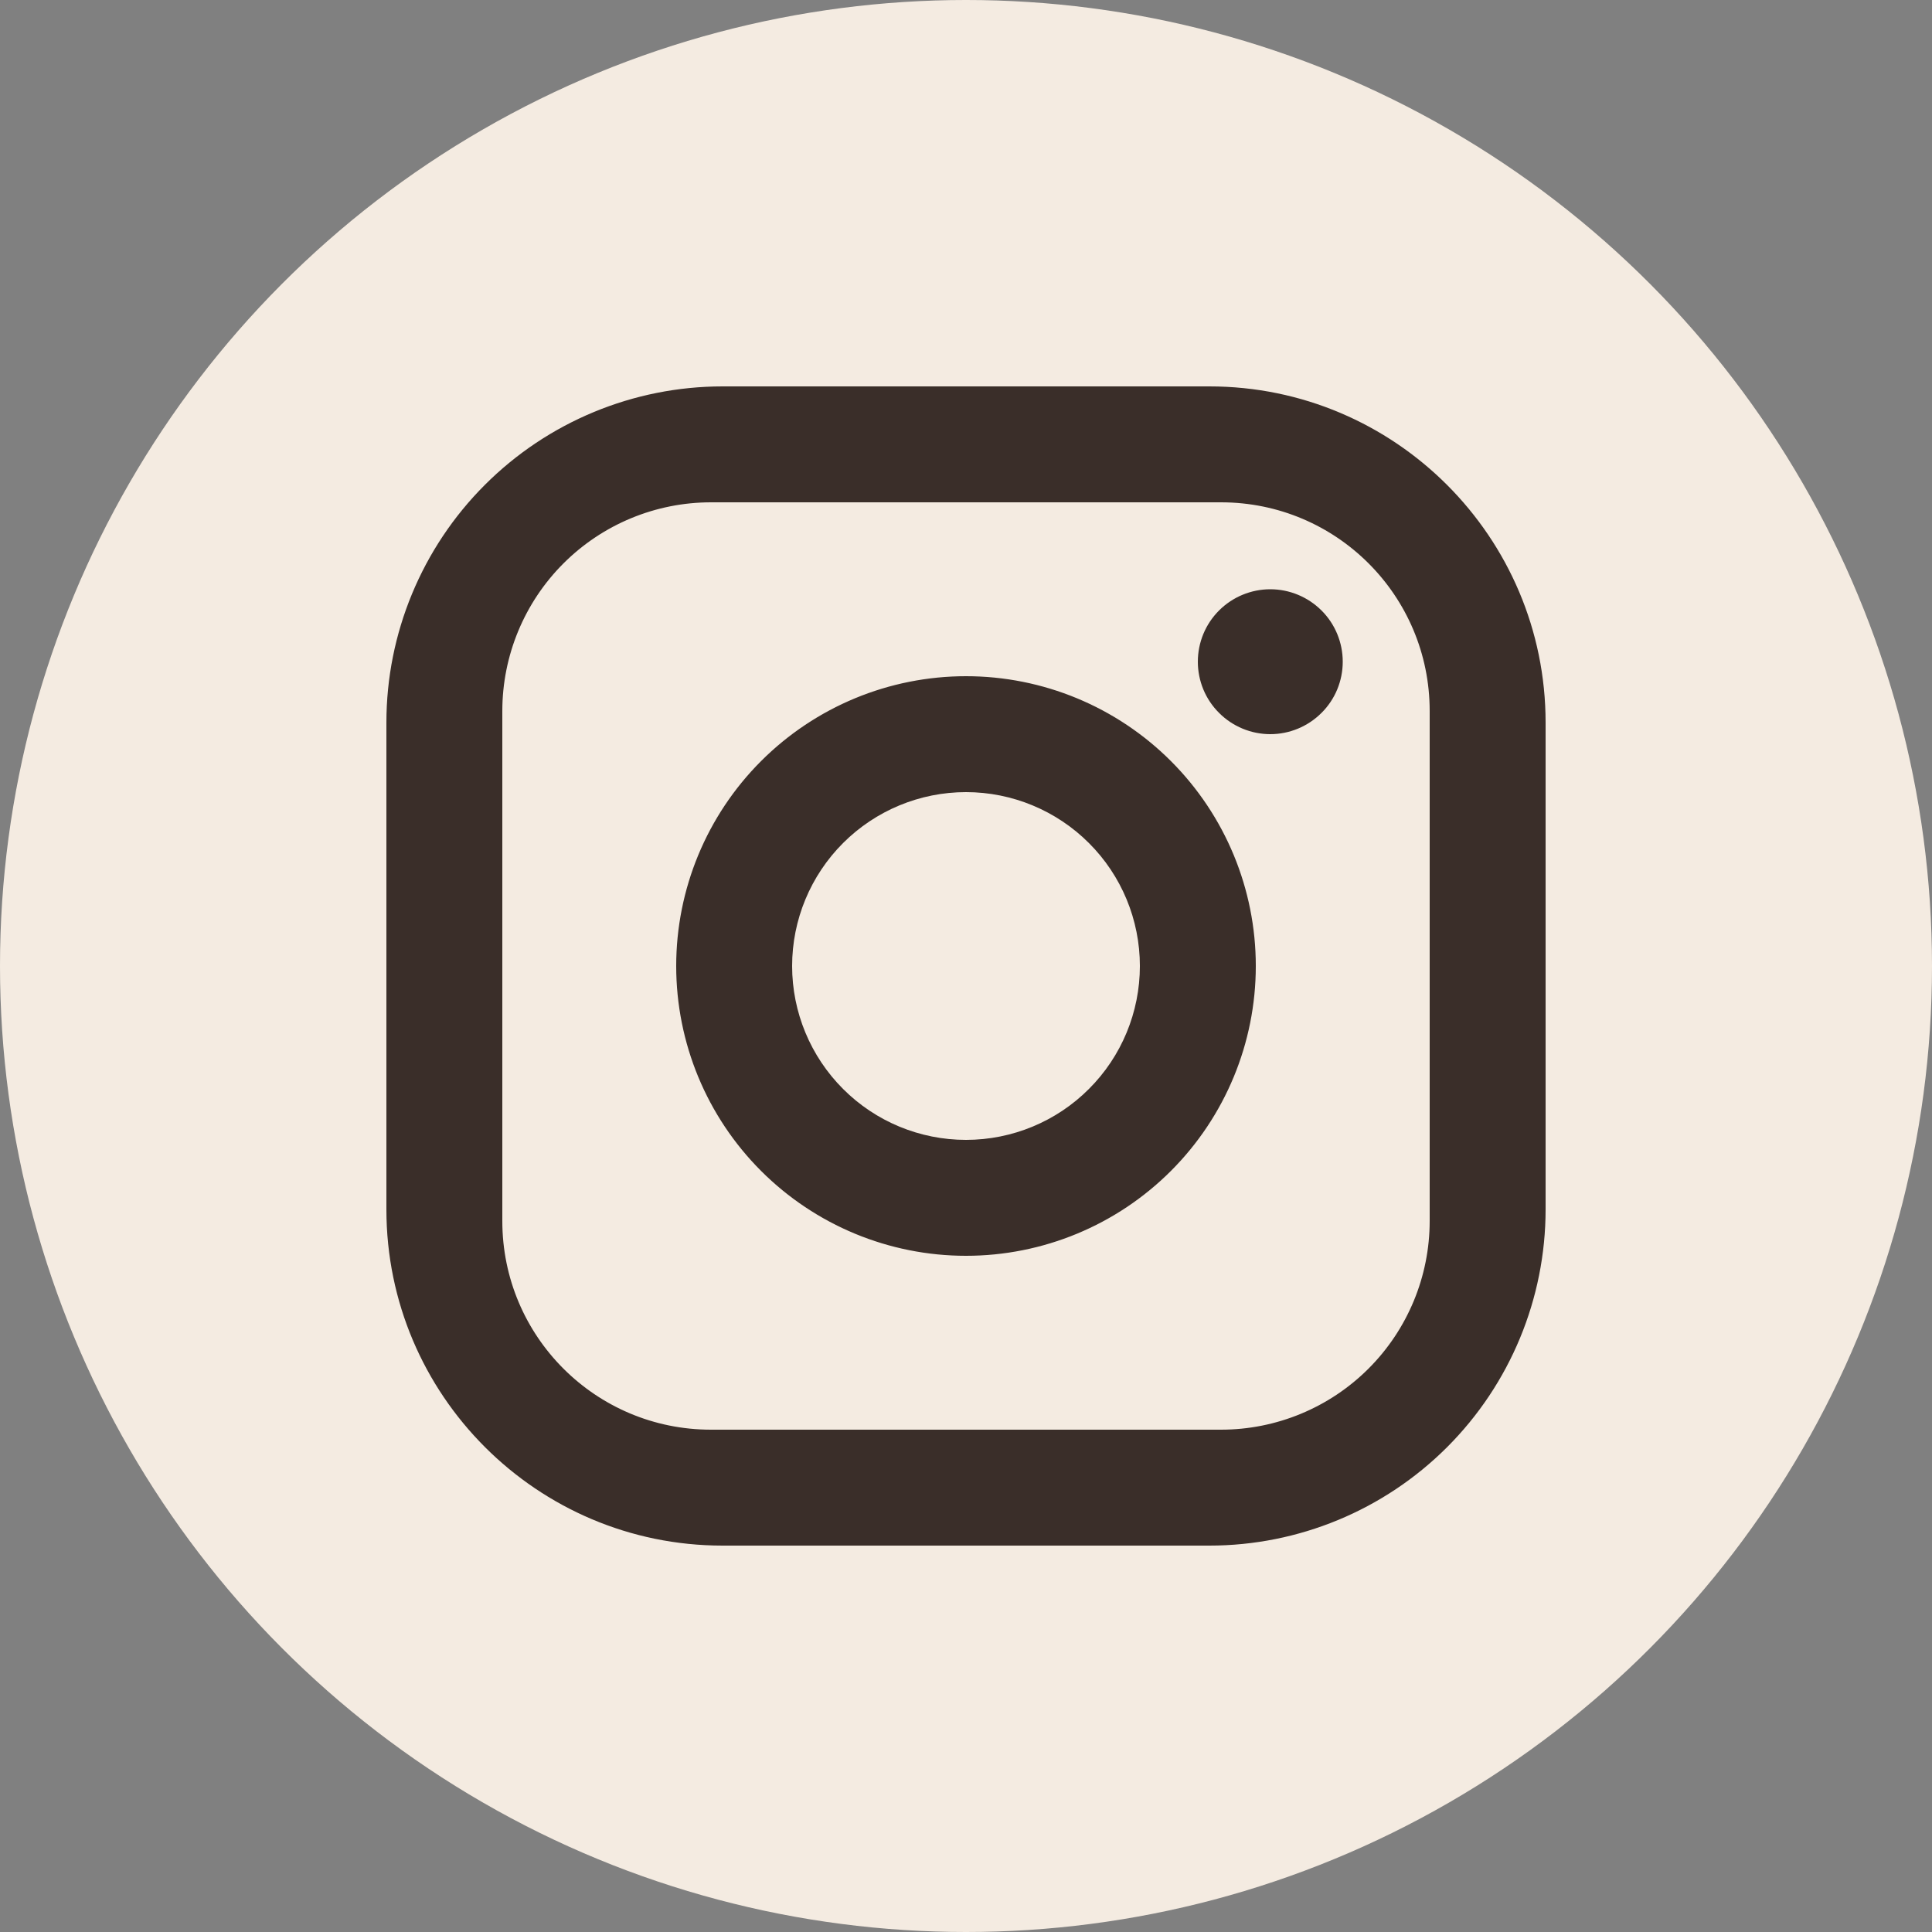
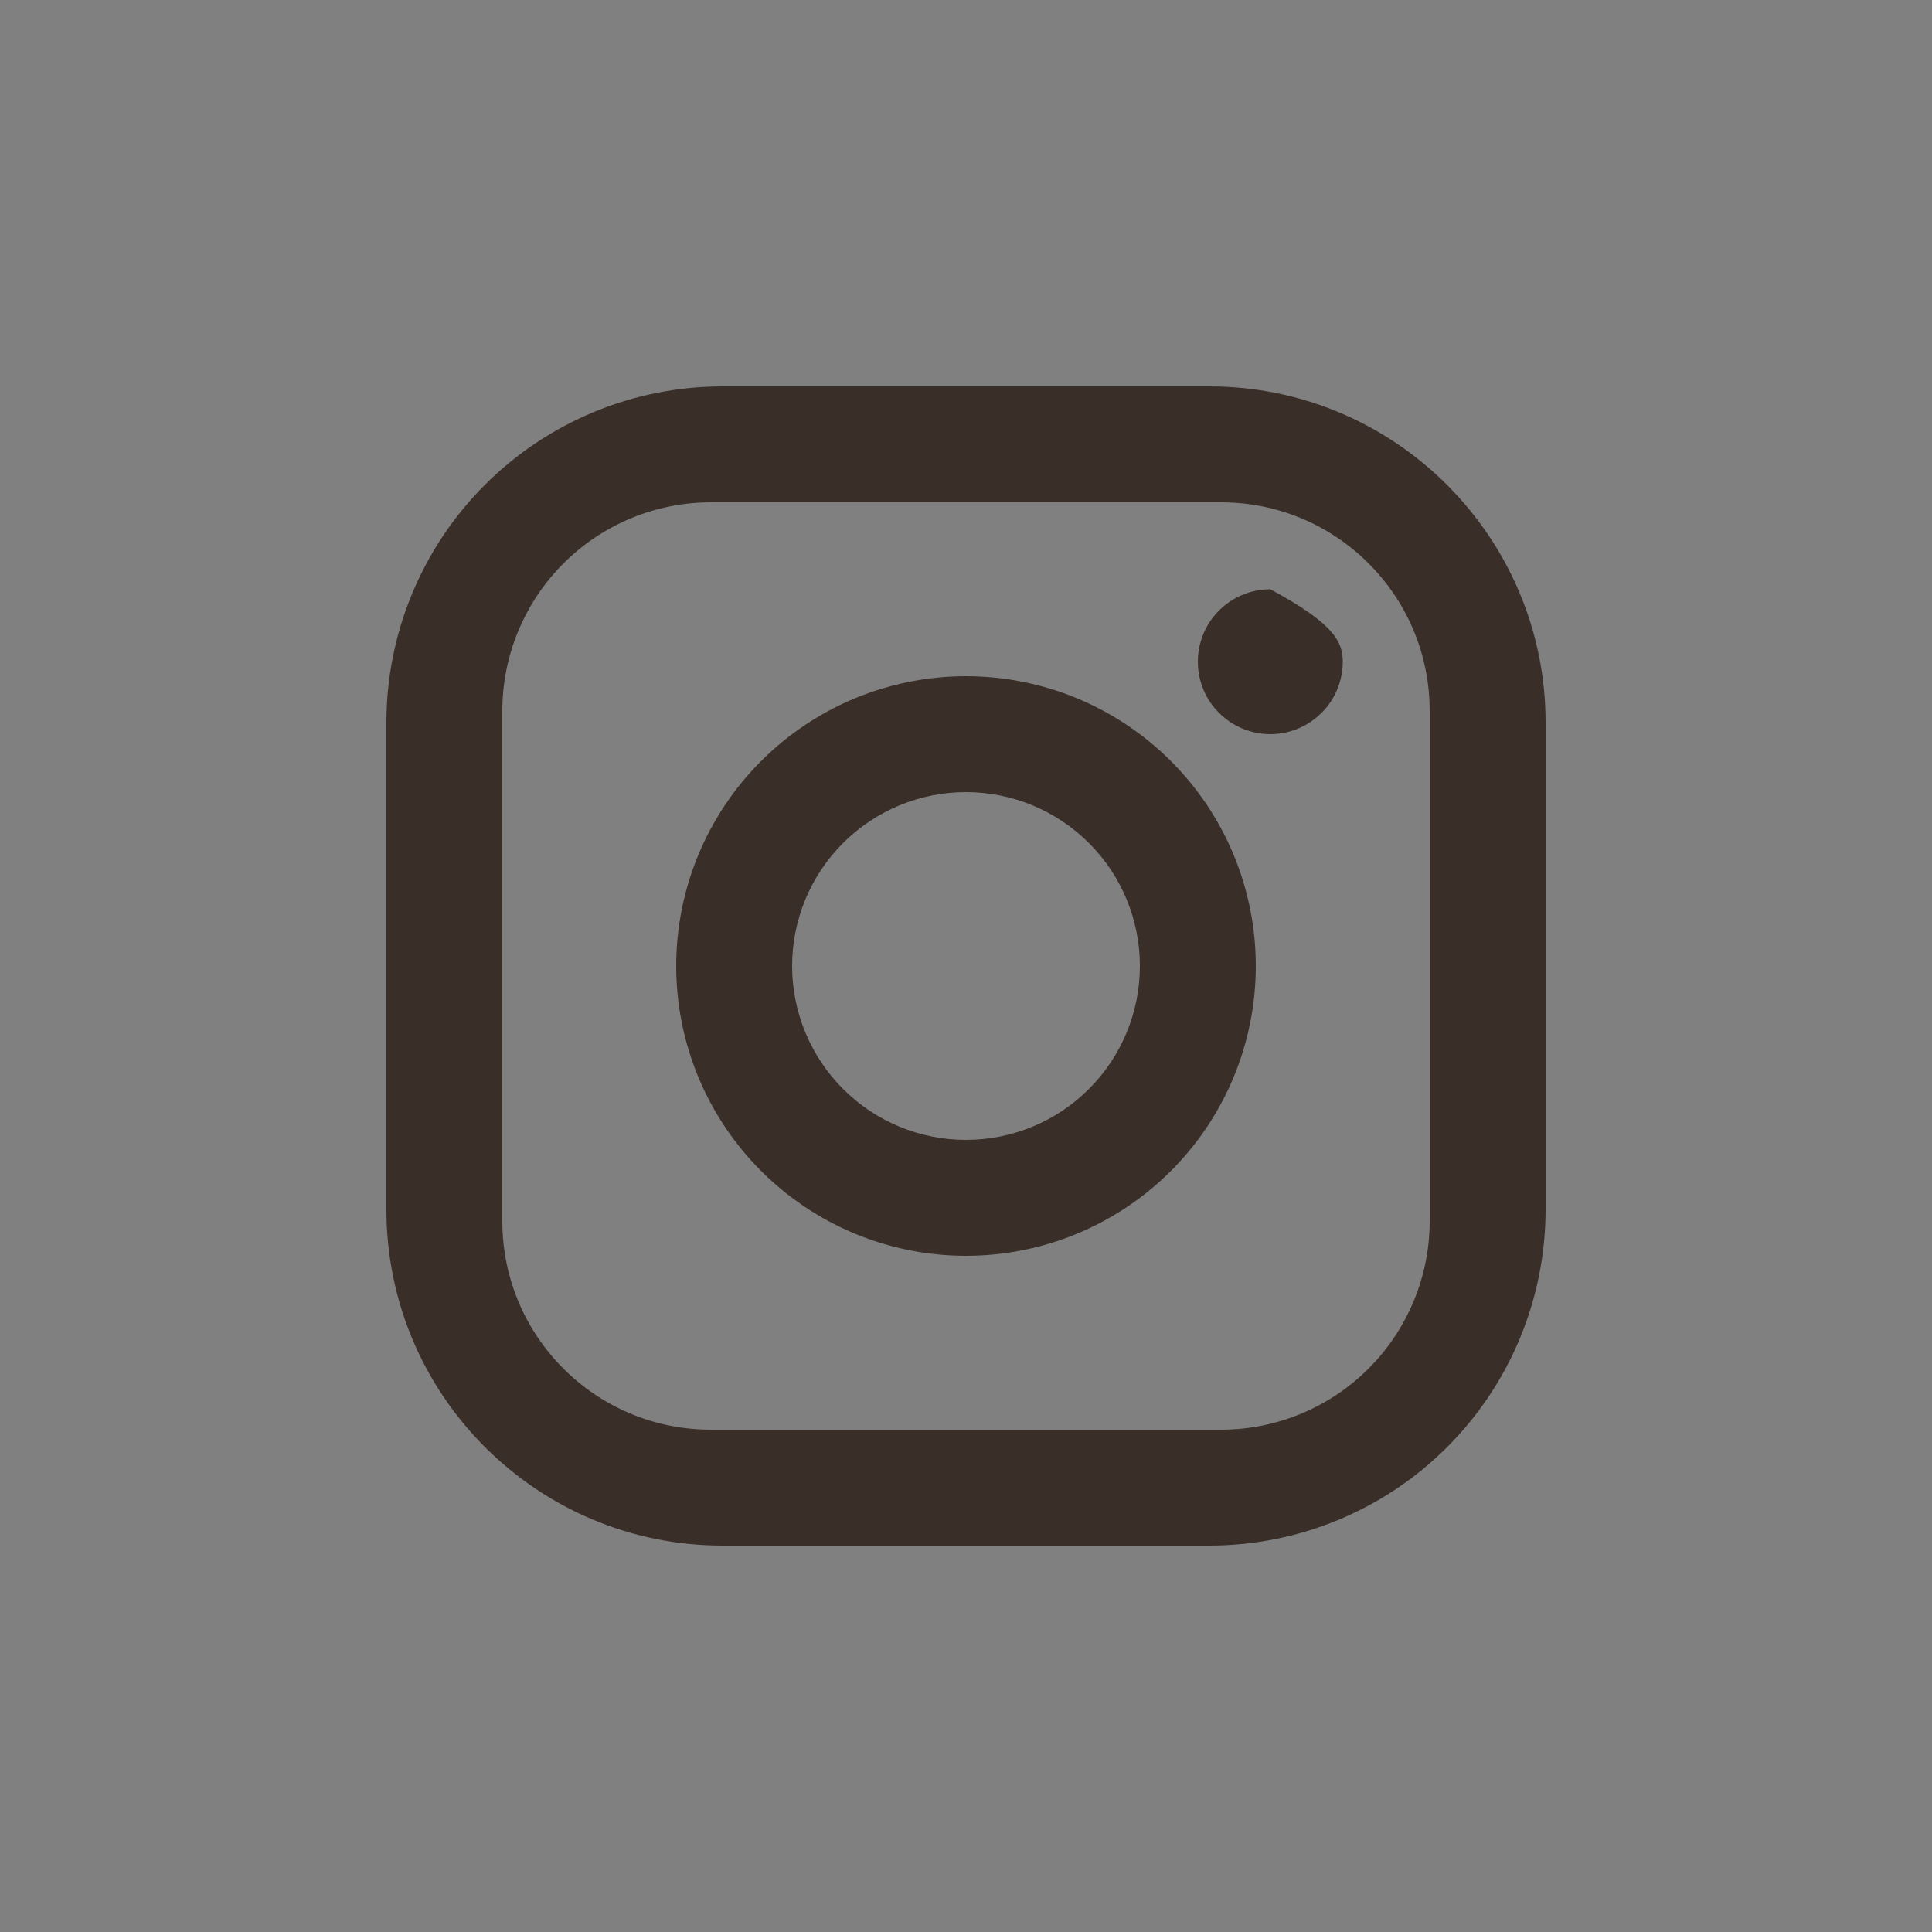
<svg xmlns="http://www.w3.org/2000/svg" width="30" height="30" viewBox="0 0 30 30" fill="none">
  <rect x="0" y="0" width="30" height="30" fill="#808080" stroke="none" />
-   <circle cx="15" cy="15" r="15" fill="#F4EBE1" />
-   <path d="M11.22 6H18.78C21.66 6 24 8.34 24 11.22V18.78C24 20.164 23.45 21.492 22.471 22.471C21.492 23.45 20.164 24 18.78 24H11.22C8.34 24 6 21.66 6 18.78V11.22C6 9.836 6.55 8.508 7.529 7.529C8.508 6.55 9.836 6 11.22 6ZM11.04 7.8C10.181 7.8 9.357 8.141 8.749 8.749C8.141 9.357 7.8 10.181 7.8 11.04V18.96C7.8 20.751 9.249 22.2 11.04 22.2H18.96C19.819 22.2 20.643 21.859 21.251 21.251C21.859 20.643 22.2 19.819 22.2 18.96V11.04C22.2 9.249 20.751 7.8 18.96 7.8H11.04ZM19.725 9.15C20.023 9.15 20.309 9.269 20.52 9.479C20.732 9.69 20.85 9.977 20.85 10.275C20.85 10.573 20.732 10.86 20.52 11.07C20.309 11.281 20.023 11.4 19.725 11.4C19.427 11.4 19.14 11.281 18.93 11.07C18.718 10.86 18.6 10.573 18.6 10.275C18.6 9.977 18.718 9.69 18.93 9.479C19.14 9.269 19.427 9.15 19.725 9.15ZM15 10.5C16.194 10.5 17.338 10.974 18.182 11.818C19.026 12.662 19.5 13.806 19.5 15C19.5 16.194 19.026 17.338 18.182 18.182C17.338 19.026 16.194 19.5 15 19.5C13.806 19.5 12.662 19.026 11.818 18.182C10.974 17.338 10.5 16.194 10.5 15C10.5 13.806 10.974 12.662 11.818 11.818C12.662 10.974 13.806 10.5 15 10.5ZM15 12.3C14.284 12.3 13.597 12.585 13.091 13.091C12.585 13.597 12.3 14.284 12.3 15C12.3 15.716 12.585 16.403 13.091 16.909C13.597 17.416 14.284 17.7 15 17.7C15.716 17.7 16.403 17.416 16.909 16.909C17.416 16.403 17.7 15.716 17.7 15C17.7 14.284 17.416 13.597 16.909 13.091C16.403 12.585 15.716 12.3 15 12.3Z" fill="#3A2E29" />
+   <path d="M11.22 6H18.78C21.66 6 24 8.34 24 11.22V18.78C24 20.164 23.45 21.492 22.471 22.471C21.492 23.45 20.164 24 18.78 24H11.22C8.34 24 6 21.66 6 18.78V11.22C6 9.836 6.55 8.508 7.529 7.529C8.508 6.55 9.836 6 11.22 6ZM11.04 7.8C10.181 7.8 9.357 8.141 8.749 8.749C8.141 9.357 7.8 10.181 7.8 11.04V18.96C7.8 20.751 9.249 22.2 11.04 22.2H18.96C19.819 22.2 20.643 21.859 21.251 21.251C21.859 20.643 22.2 19.819 22.2 18.96V11.04C22.2 9.249 20.751 7.8 18.96 7.8H11.04ZM19.725 9.15C20.732 9.69 20.85 9.977 20.85 10.275C20.85 10.573 20.732 10.86 20.52 11.07C20.309 11.281 20.023 11.4 19.725 11.4C19.427 11.4 19.14 11.281 18.93 11.07C18.718 10.86 18.6 10.573 18.6 10.275C18.6 9.977 18.718 9.69 18.93 9.479C19.14 9.269 19.427 9.15 19.725 9.15ZM15 10.5C16.194 10.5 17.338 10.974 18.182 11.818C19.026 12.662 19.5 13.806 19.5 15C19.5 16.194 19.026 17.338 18.182 18.182C17.338 19.026 16.194 19.5 15 19.5C13.806 19.5 12.662 19.026 11.818 18.182C10.974 17.338 10.5 16.194 10.5 15C10.5 13.806 10.974 12.662 11.818 11.818C12.662 10.974 13.806 10.5 15 10.5ZM15 12.3C14.284 12.3 13.597 12.585 13.091 13.091C12.585 13.597 12.3 14.284 12.3 15C12.3 15.716 12.585 16.403 13.091 16.909C13.597 17.416 14.284 17.7 15 17.7C15.716 17.7 16.403 17.416 16.909 16.909C17.416 16.403 17.7 15.716 17.7 15C17.7 14.284 17.416 13.597 16.909 13.091C16.403 12.585 15.716 12.3 15 12.3Z" fill="#3A2E29" />
</svg>